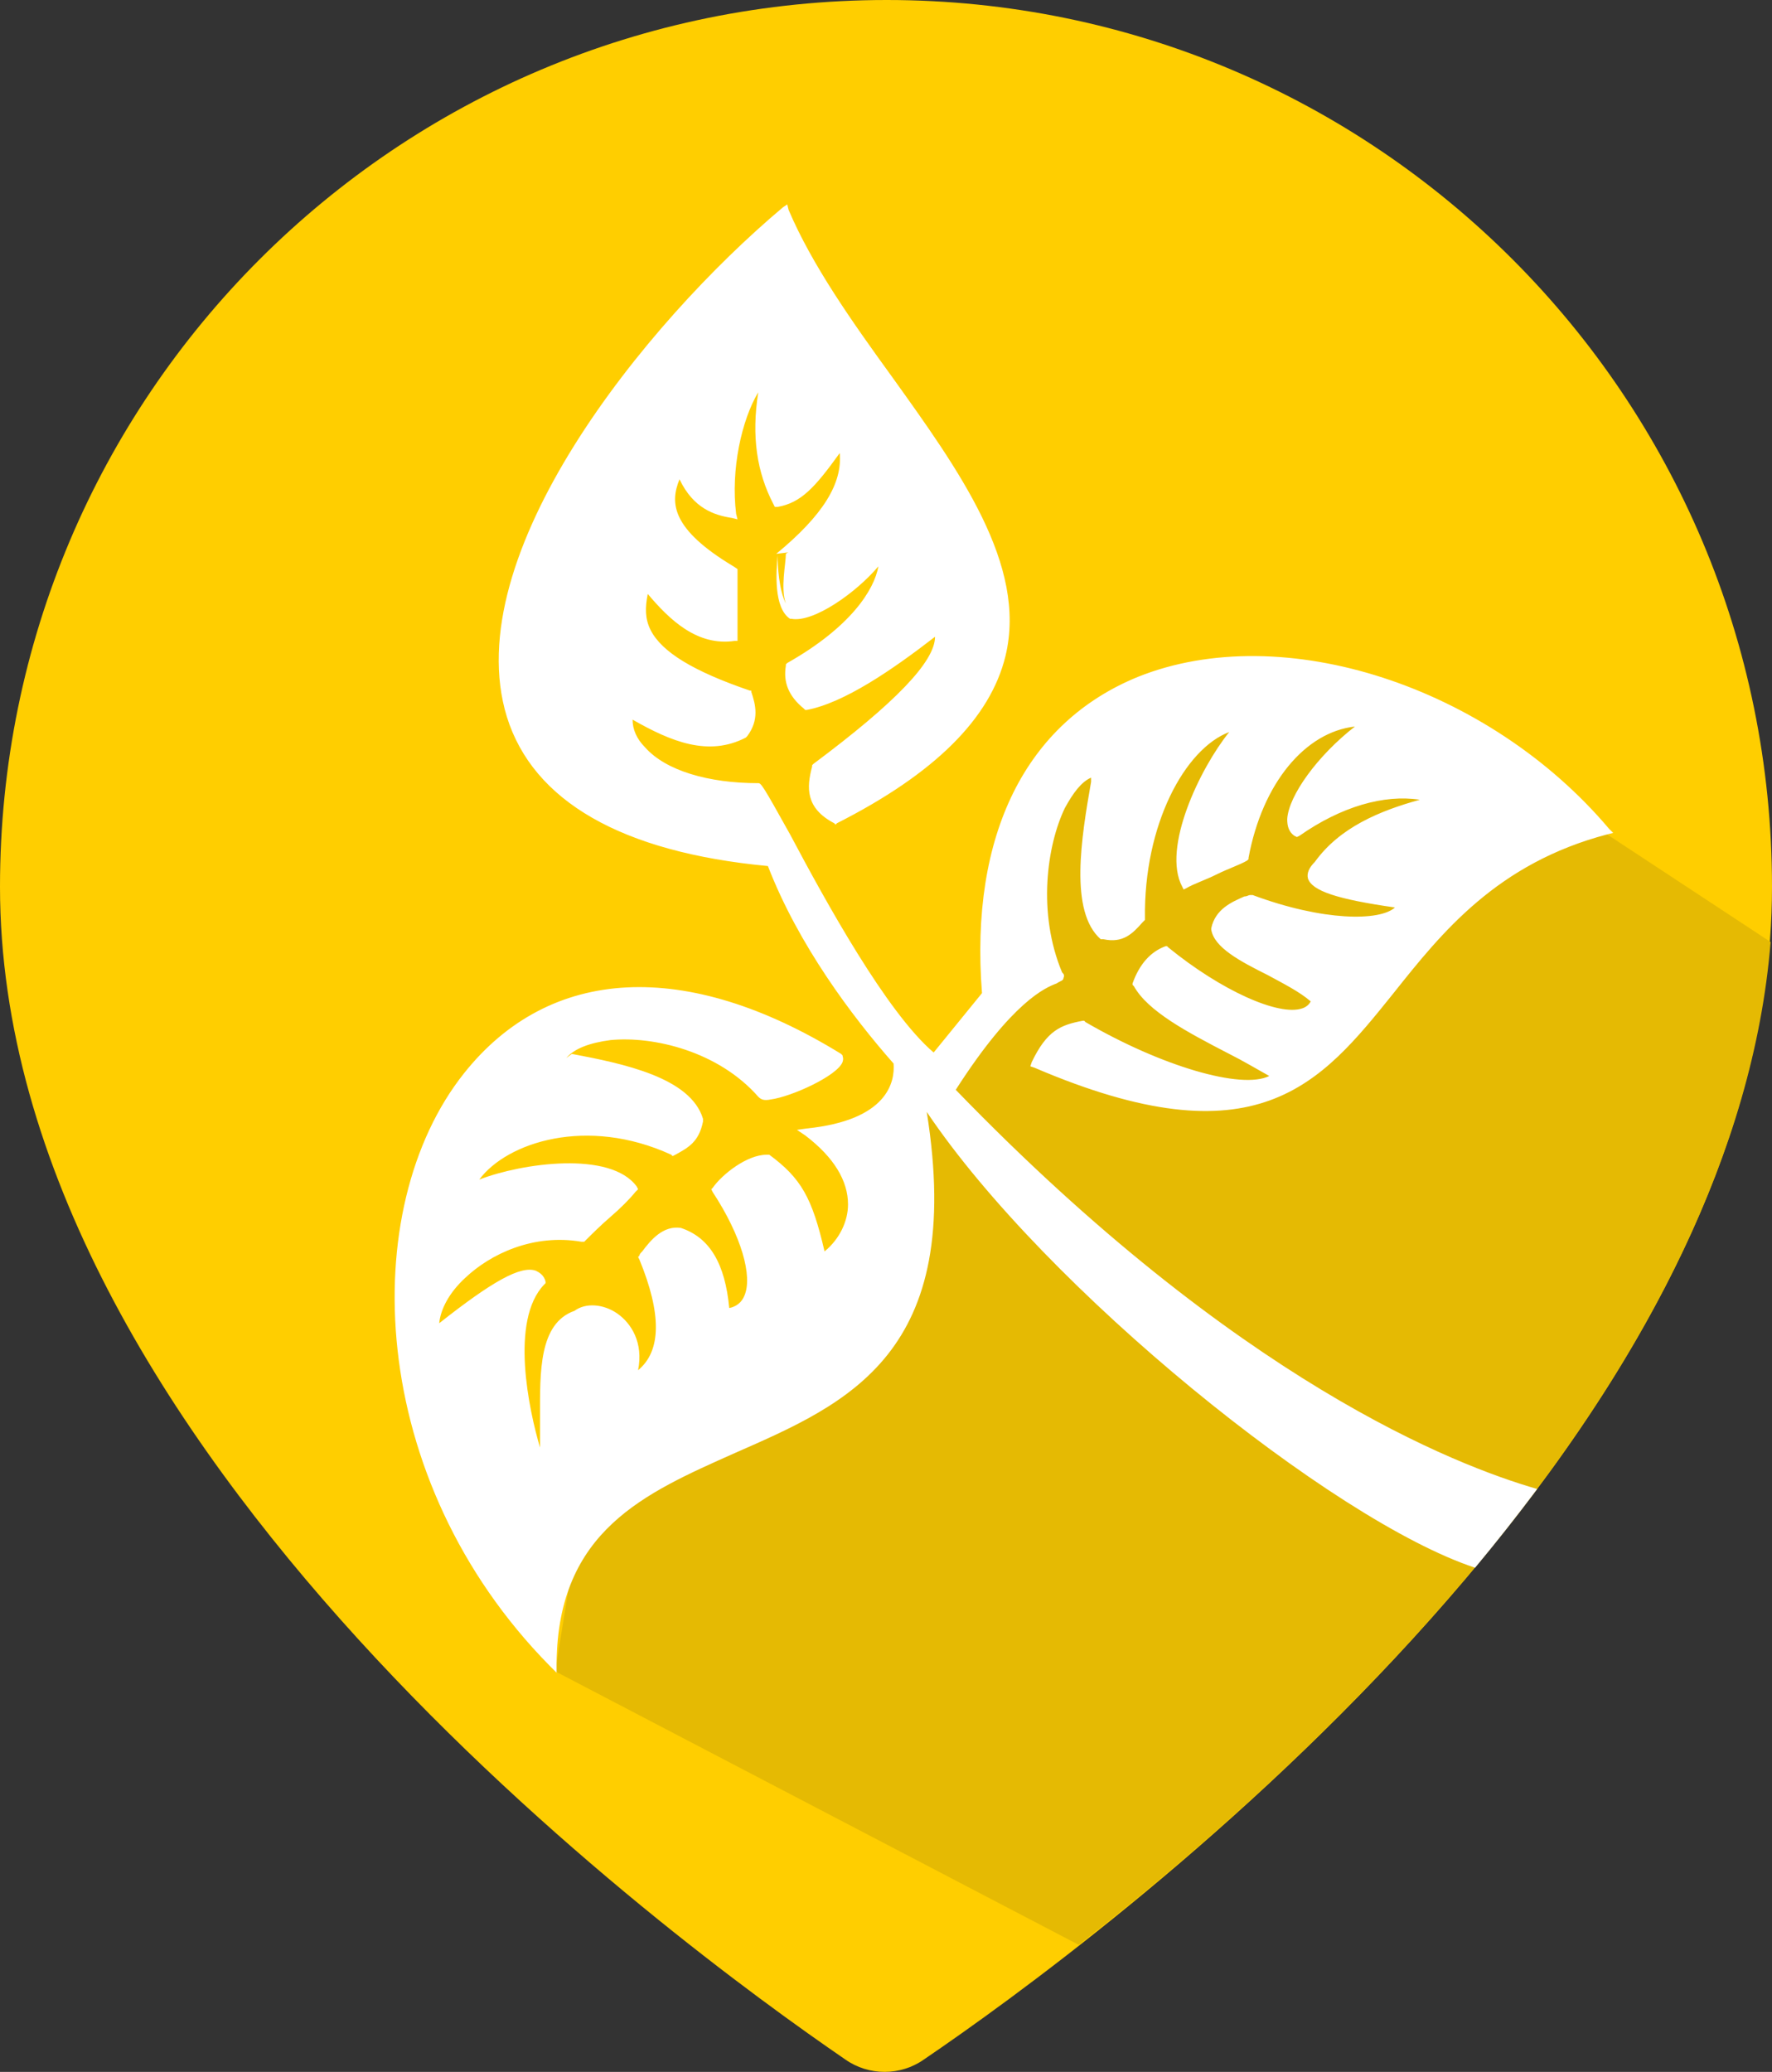
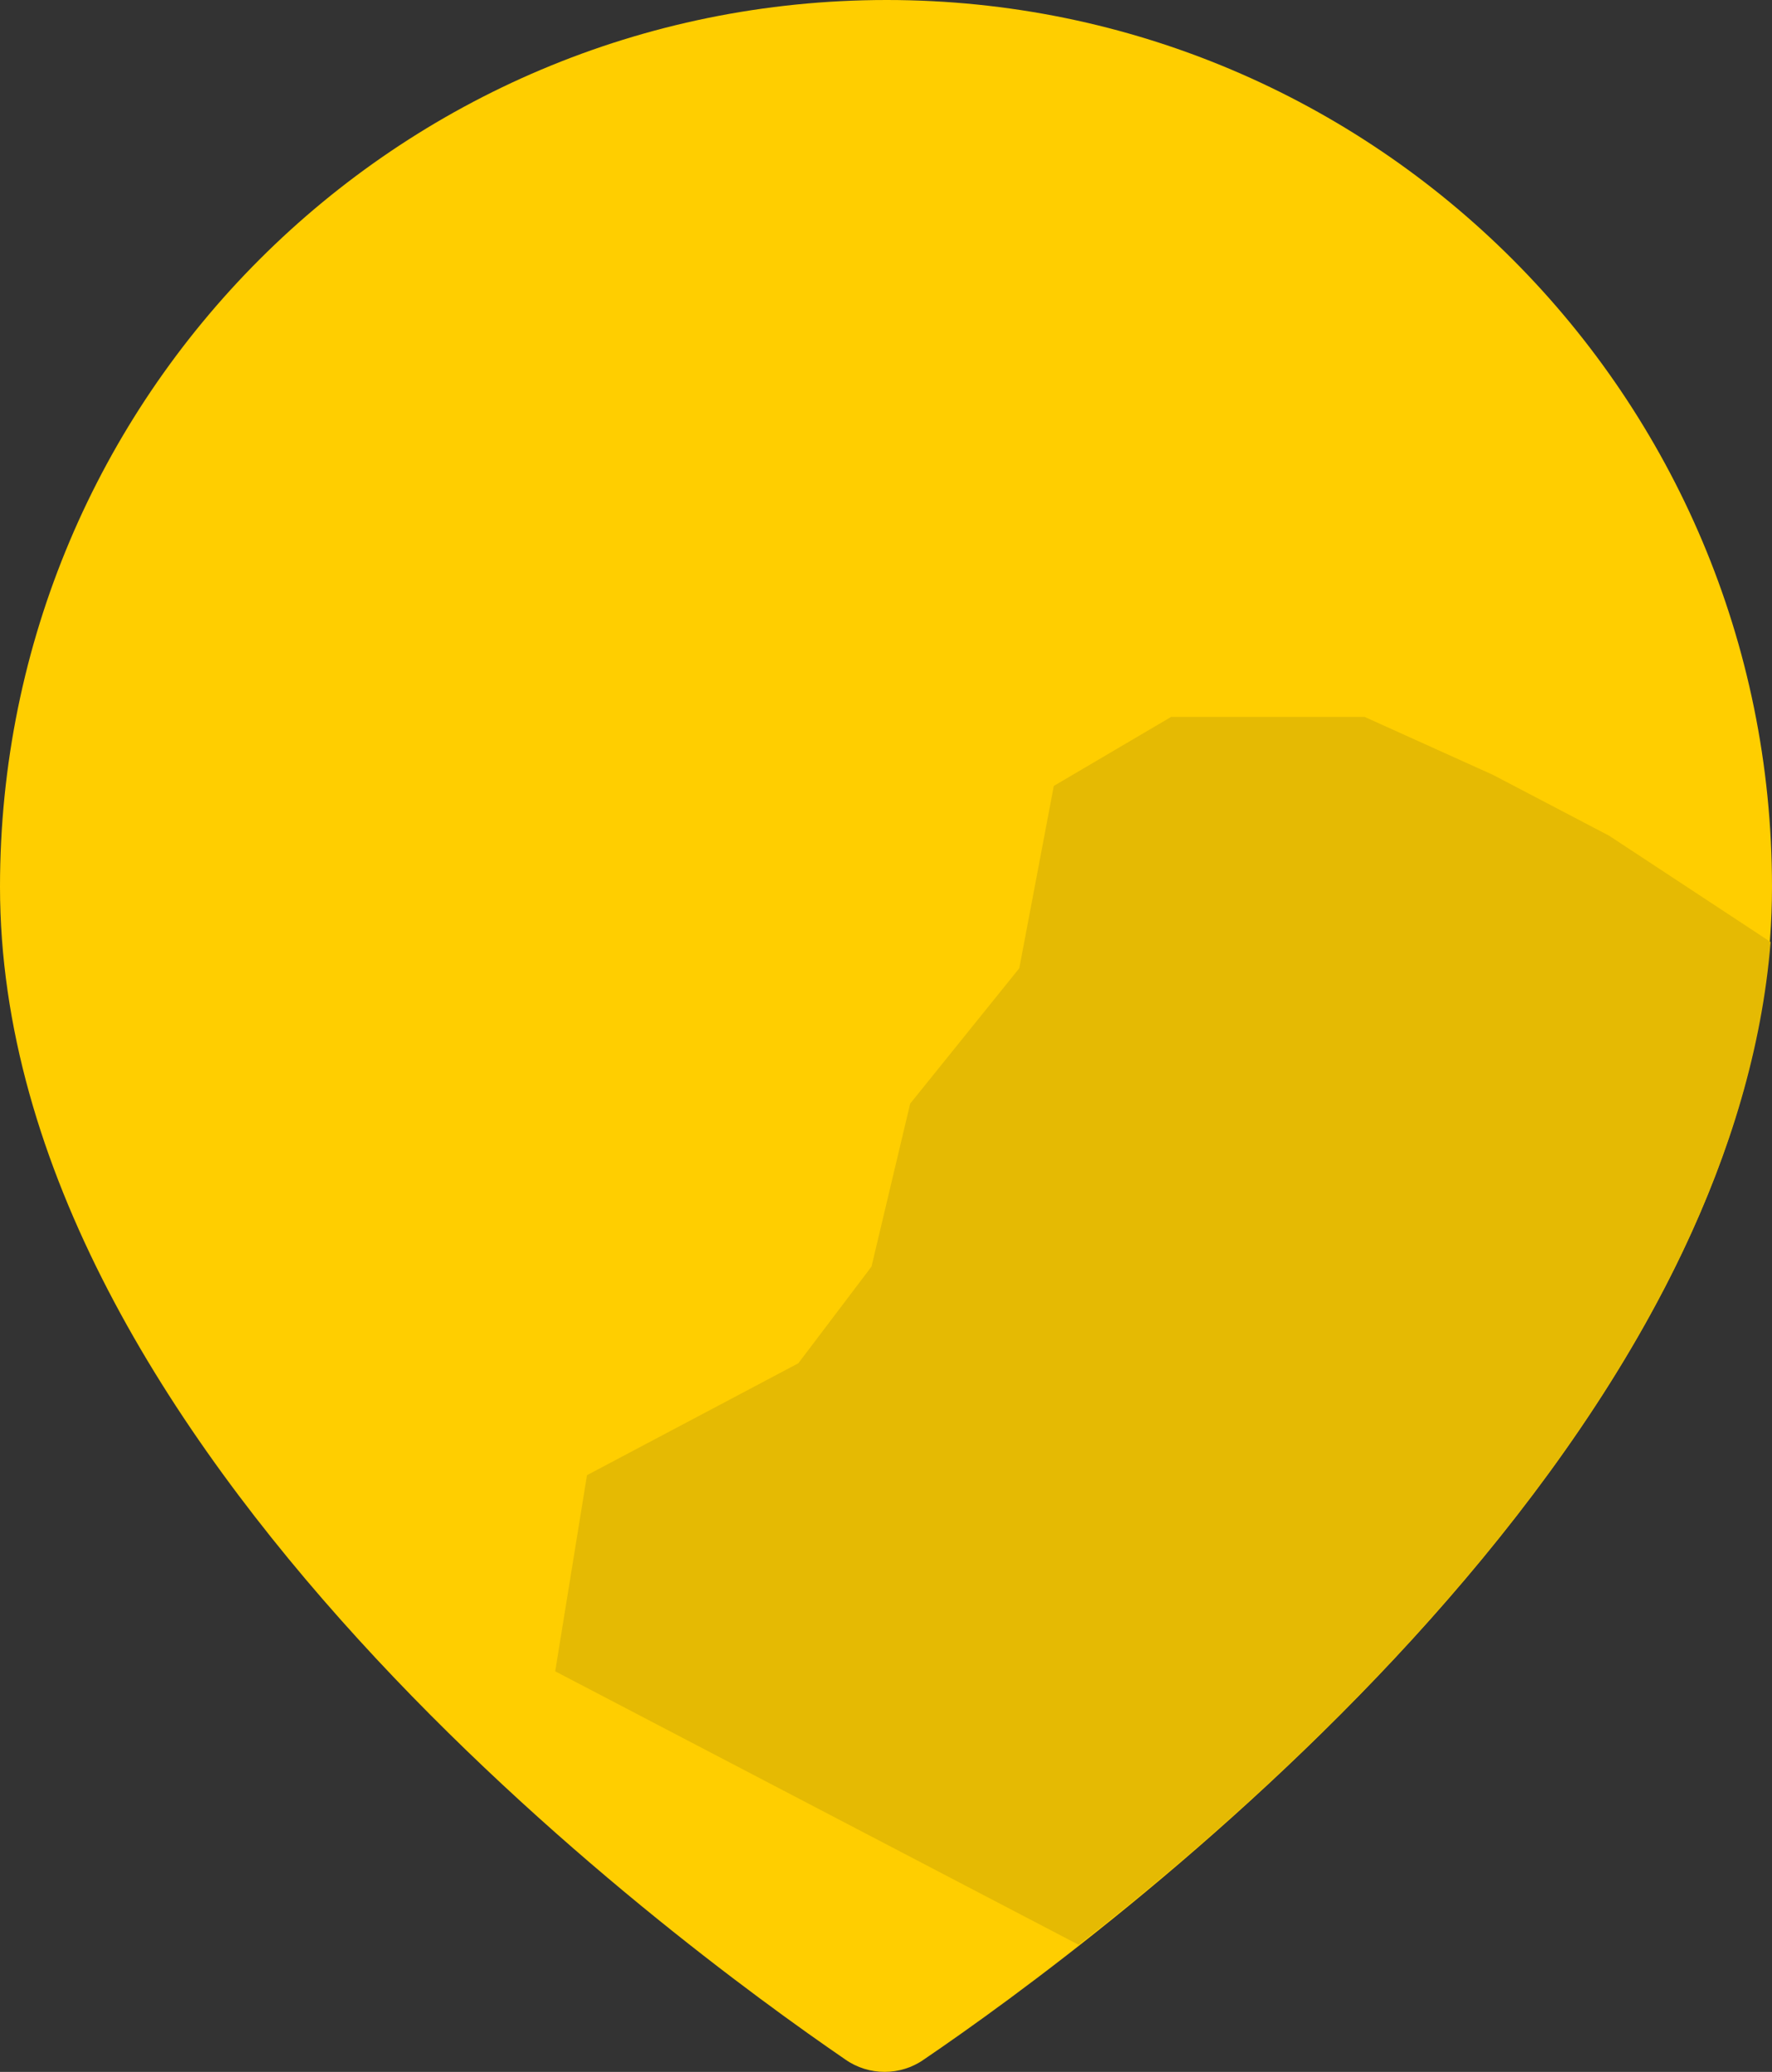
<svg xmlns="http://www.w3.org/2000/svg" version="1.1" id="Слой_1" x="0px" y="0px" viewBox="0 0 128.3 150" style="enable-background:new 0 0 128.3 150;" xml:space="preserve">
  <rect x="0" y="0" width="128.3" height="150" fill="#333333" stroke="none" />
  <style type="text/css">
	.st0{fill:#FFCE00;}
	.st1{fill:#E5BA03;}
	.st2{fill:#FFFFFF;}
</style>
  <path class="st0" d="M128.3,64.2C128.3,28.7,99.6,0,64.2,0C28.7,0,0,28.7,0,64.2c0,40.6,48.8,76.4,61.2,84.9c1.7,1.2,4,1.2,5.7,0  C79.4,140.6,128.3,104.7,128.3,64.2z" />
  <path class="st1" d="M128.2,68.2l-11.7-7.7l-8.4-4.4l-9.3-4.2h-14l-8.5,5l-2.5,13.2l-7.9,9.8l-2.8,11.8l-5.3,7l-15.3,8.1l-2.3,14.2  l37.9,19.8C96.2,126.7,125.7,99,128.2,68.2z" />
-   <path class="st2" d="M106.8,113.5c1.5-1.8,3-3.7,4.5-5.7c-5.9-1.7-21.7-7.8-42.1-28.9c4.1-6.4,6.5-7.4,7.3-7.7  C76.8,71,77,71,77,70.8c0.1-0.2,0-0.3-0.1-0.4c-1.8-4.3-1.1-9.2,0.2-11.9c0.6-1.1,1.2-1.9,1.9-2.2l0,0.3c-0.7,4-1.6,9.4,0.7,11.4  l0.1,0l0.1,0c1.4,0.3,2.1-0.4,2.8-1.2l0.2-0.2l0-0.1c-0.1-6.8,2.9-12.3,6.1-13.5c-2.1,2.6-4.9,8.4-3.4,11.2l0.1,0.2l0.2-0.1  c0.5-0.3,1.4-0.6,2.2-1c0.8-0.4,1.7-0.7,2.2-1l0.1-0.1l0-0.1c1-5.4,4.1-9.1,7.7-9.5c-2.7,2.1-4.8,5-4.9,6.7c0,0.5,0.1,0.9,0.5,1.2  l0.2,0.1l0.2-0.1c3-2.1,6.1-3,8.7-2.6c-2.9,0.8-5.8,2-7.6,4.5c-0.4,0.4-0.6,0.8-0.5,1.2c0.3,0.9,2.1,1.5,6.3,2.1  c-1.1,1-5.2,1-10.3-0.9l-0.1,0l-0.1,0c-0.1,0-0.2,0.1-0.4,0.1c-0.9,0.4-2.1,0.9-2.4,2.3l0,0l0,0.1c0.2,1.3,2.1,2.3,4.1,3.3  c1.1,0.6,2.3,1.2,3.1,1.9c-0.1,0.2-0.3,0.4-0.6,0.5c-1.7,0.6-5.9-1.3-9.7-4.4l-0.1-0.1l-0.1,0c-1.1,0.4-1.9,1.3-2.4,2.7l0,0.1  l0.1,0.1c1,1.8,3.8,3.3,6.9,4.9c1,0.5,2,1.1,2.9,1.6c-2,1-7.8-0.7-13.3-3.9l-0.1-0.1l-0.1,0c-1.6,0.3-2.6,0.7-3.7,3l-0.1,0.3  l0.3,0.1c16.1,6.9,20.7,1.2,26-5.4c3.5-4.4,7.5-9.4,15.5-11.5l0.4-0.1l-0.3-0.3C107.8,49.7,92.9,44.8,82.4,49  c-8.1,3.3-12.2,11.4-11.3,22.9l-3.5,4.3c-3.4-2.9-7.8-10.9-10.4-15.8c-2-3.6-2.1-3.7-2.3-3.7c-3.6,0-6.7-0.9-8.2-2.6  c-0.6-0.6-0.9-1.3-0.9-2c2.8,1.6,5.5,2.7,8.2,1.3l0.1-0.1c0.9-1.2,0.6-2.3,0.3-3.2l0-0.1l-0.1,0c-4.1-1.4-6.4-2.8-7.2-4.4  c-0.4-0.8-0.4-1.6-0.2-2.6c1.6,1.9,3.6,3.8,6.3,3.4l0.2,0l0-0.2c0-0.6,0-1.5,0-2.4c0-0.9,0-1.9,0-2.4l0-0.2L53.1,41  c-4.5-2.7-4.6-4.6-3.9-6.3c1,2.1,2.5,2.6,3.8,2.8l0.4,0.1l-0.1-0.4c-0.4-3.2,0.4-6.8,1.6-8.8c-0.5,3.2-0.1,5.8,1.1,8.1l0.1,0.2  l0.2,0c1.7-0.3,2.7-1.4,4.5-3.9c0.2,2.2-1.2,4.5-4.6,7.3L57,40l0.1,0c-0.1,0-0.2,0.1-0.2,0.1c0,0.7-0.4,2.5,0,3.6  c-0.5-1-0.6-2.7-0.6-3.5c-0.1,1.2-0.3,3.8,0.9,4.6l0.1,0c1.6,0.3,4.7-1.9,6.3-3.8c-0.3,1.7-2,4.4-6.6,7l-0.1,0.1l0,0.1  c-0.2,1.2,0.2,2.2,1.3,3.1l0.1,0.1l0.1,0c2.7-0.5,6.2-2.9,9.3-5.3c0,1.8-2.9,4.8-8.8,9.2l-0.1,0.1l0,0.1c-0.4,1.5-0.5,3,1.6,4.1  l0.1,0.1l0.1-0.1c7.1-3.6,11.1-7.6,12.2-12.1c1.6-6.6-3.4-13.5-8.2-20.2c-2.9-4-5.8-8.1-7.5-12.1l-0.1-0.4l-0.3,0.2  c-10,8.4-23.6,25.2-20,36.9c1.9,6.1,8.3,9.8,18.9,10.8c2.2,5.7,6.1,10.9,9.1,14.3c0.1,1.3-0.4,4.1-6.3,4.7l-0.7,0.1l0.6,0.4  c2.1,1.6,3.1,3.3,3.1,5c0,1.2-0.6,2.5-1.7,3.4c-0.9-3.9-1.7-5.3-4-7l-0.1,0h-0.1c-1.4,0-3.2,1.4-3.9,2.4l-0.1,0.1l0.1,0.2  c2.1,3.2,2.9,6.1,2.3,7.5c-0.2,0.5-0.6,0.8-1.1,0.9c-0.3-3.2-1.4-5.1-3.5-5.8c-1.3-0.2-2.2,0.9-2.8,1.7c-0.1,0.1-0.2,0.2-0.2,0.3  l-0.1,0.1l0.1,0.2c1.6,3.9,1.6,6.6-0.1,8c0.4-2-0.5-3.4-1.5-4.1c-1-0.7-2.3-0.8-3.1-0.2c-2.6,0.9-2.5,4.5-2.5,7.6c0,0.8,0,1.6,0,2.3  c-0.8-2.7-2.2-9.2,0.3-11.8l0.1-0.1l0-0.1c-0.1-0.5-0.5-0.7-0.7-0.8c-1.1-0.4-3.2,0.8-7,3.8c0.1-1,0.7-2.2,1.9-3.3  c1.8-1.7,4.9-3.2,8.4-2.6l0.2,0l0.1-0.1c0.4-0.4,1.1-1.1,1.8-1.7c0.7-0.6,1.4-1.3,1.8-1.8l0.2-0.2l-0.1-0.2  c-1.9-2.6-8.3-1.7-11.4-0.5c2-2.7,7.8-4.6,13.9-1.8l0.1,0.1l0.2-0.1c0.9-0.5,1.7-0.9,2-2.4l0-0.1l0-0.1c-0.9-3-5.8-4-9.5-4.7  L41,76.6c0.6-0.7,1.7-1.1,3.2-1.3c3.1-0.3,7.8,0.8,10.7,4.1c0.2,0.2,0.4,0.3,0.9,0.2c1.5-0.2,4.8-1.7,5.2-2.7c0.1-0.3,0-0.4,0-0.5  l-0.1-0.1c-11.2-6.9-21.1-6.4-27.3,1.4c-7.8,9.8-7.1,29.4,6.2,42.9l0.5,0.5l0-0.7c0.1-9.6,6.4-12.3,12.9-15.2  c8.2-3.6,16.7-7.2,13.9-24.7C75.7,93.3,96.5,110.1,106.8,113.5z M57.8,40.3C57.8,40.3,57.8,40.3,57.8,40.3L57.8,40.3  C57.8,40.3,57.8,40.3,57.8,40.3z" />
</svg>